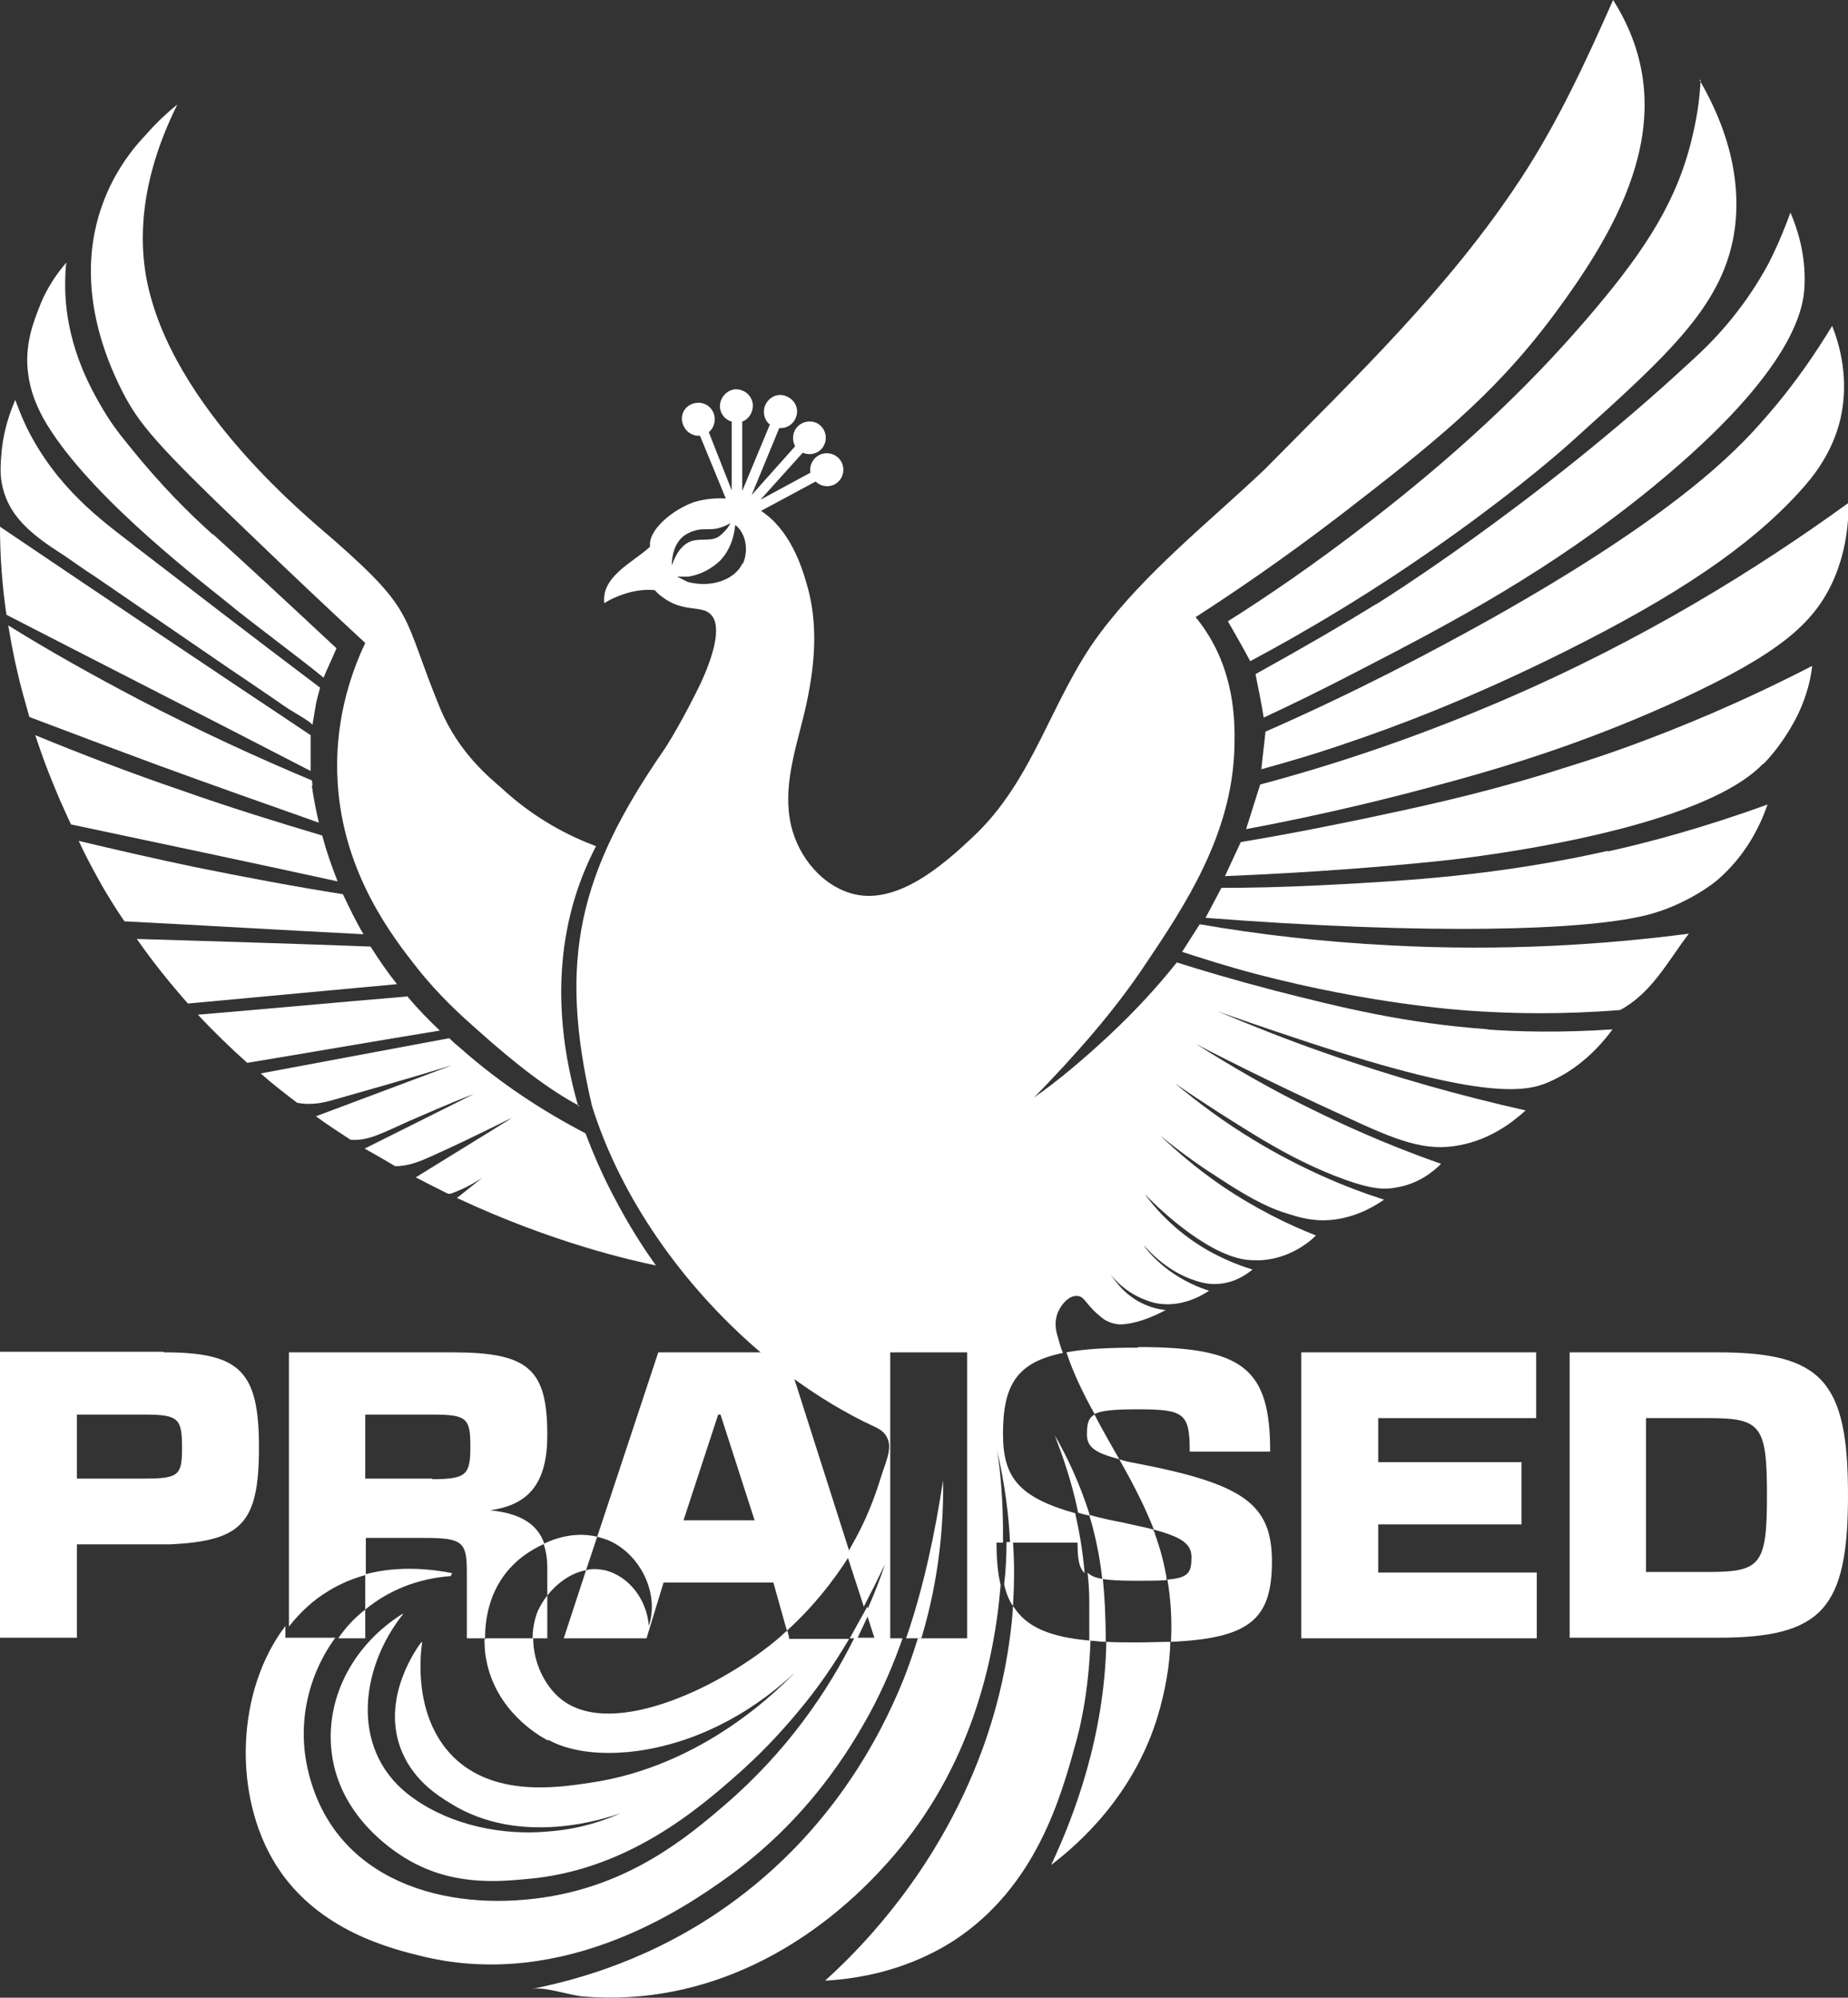
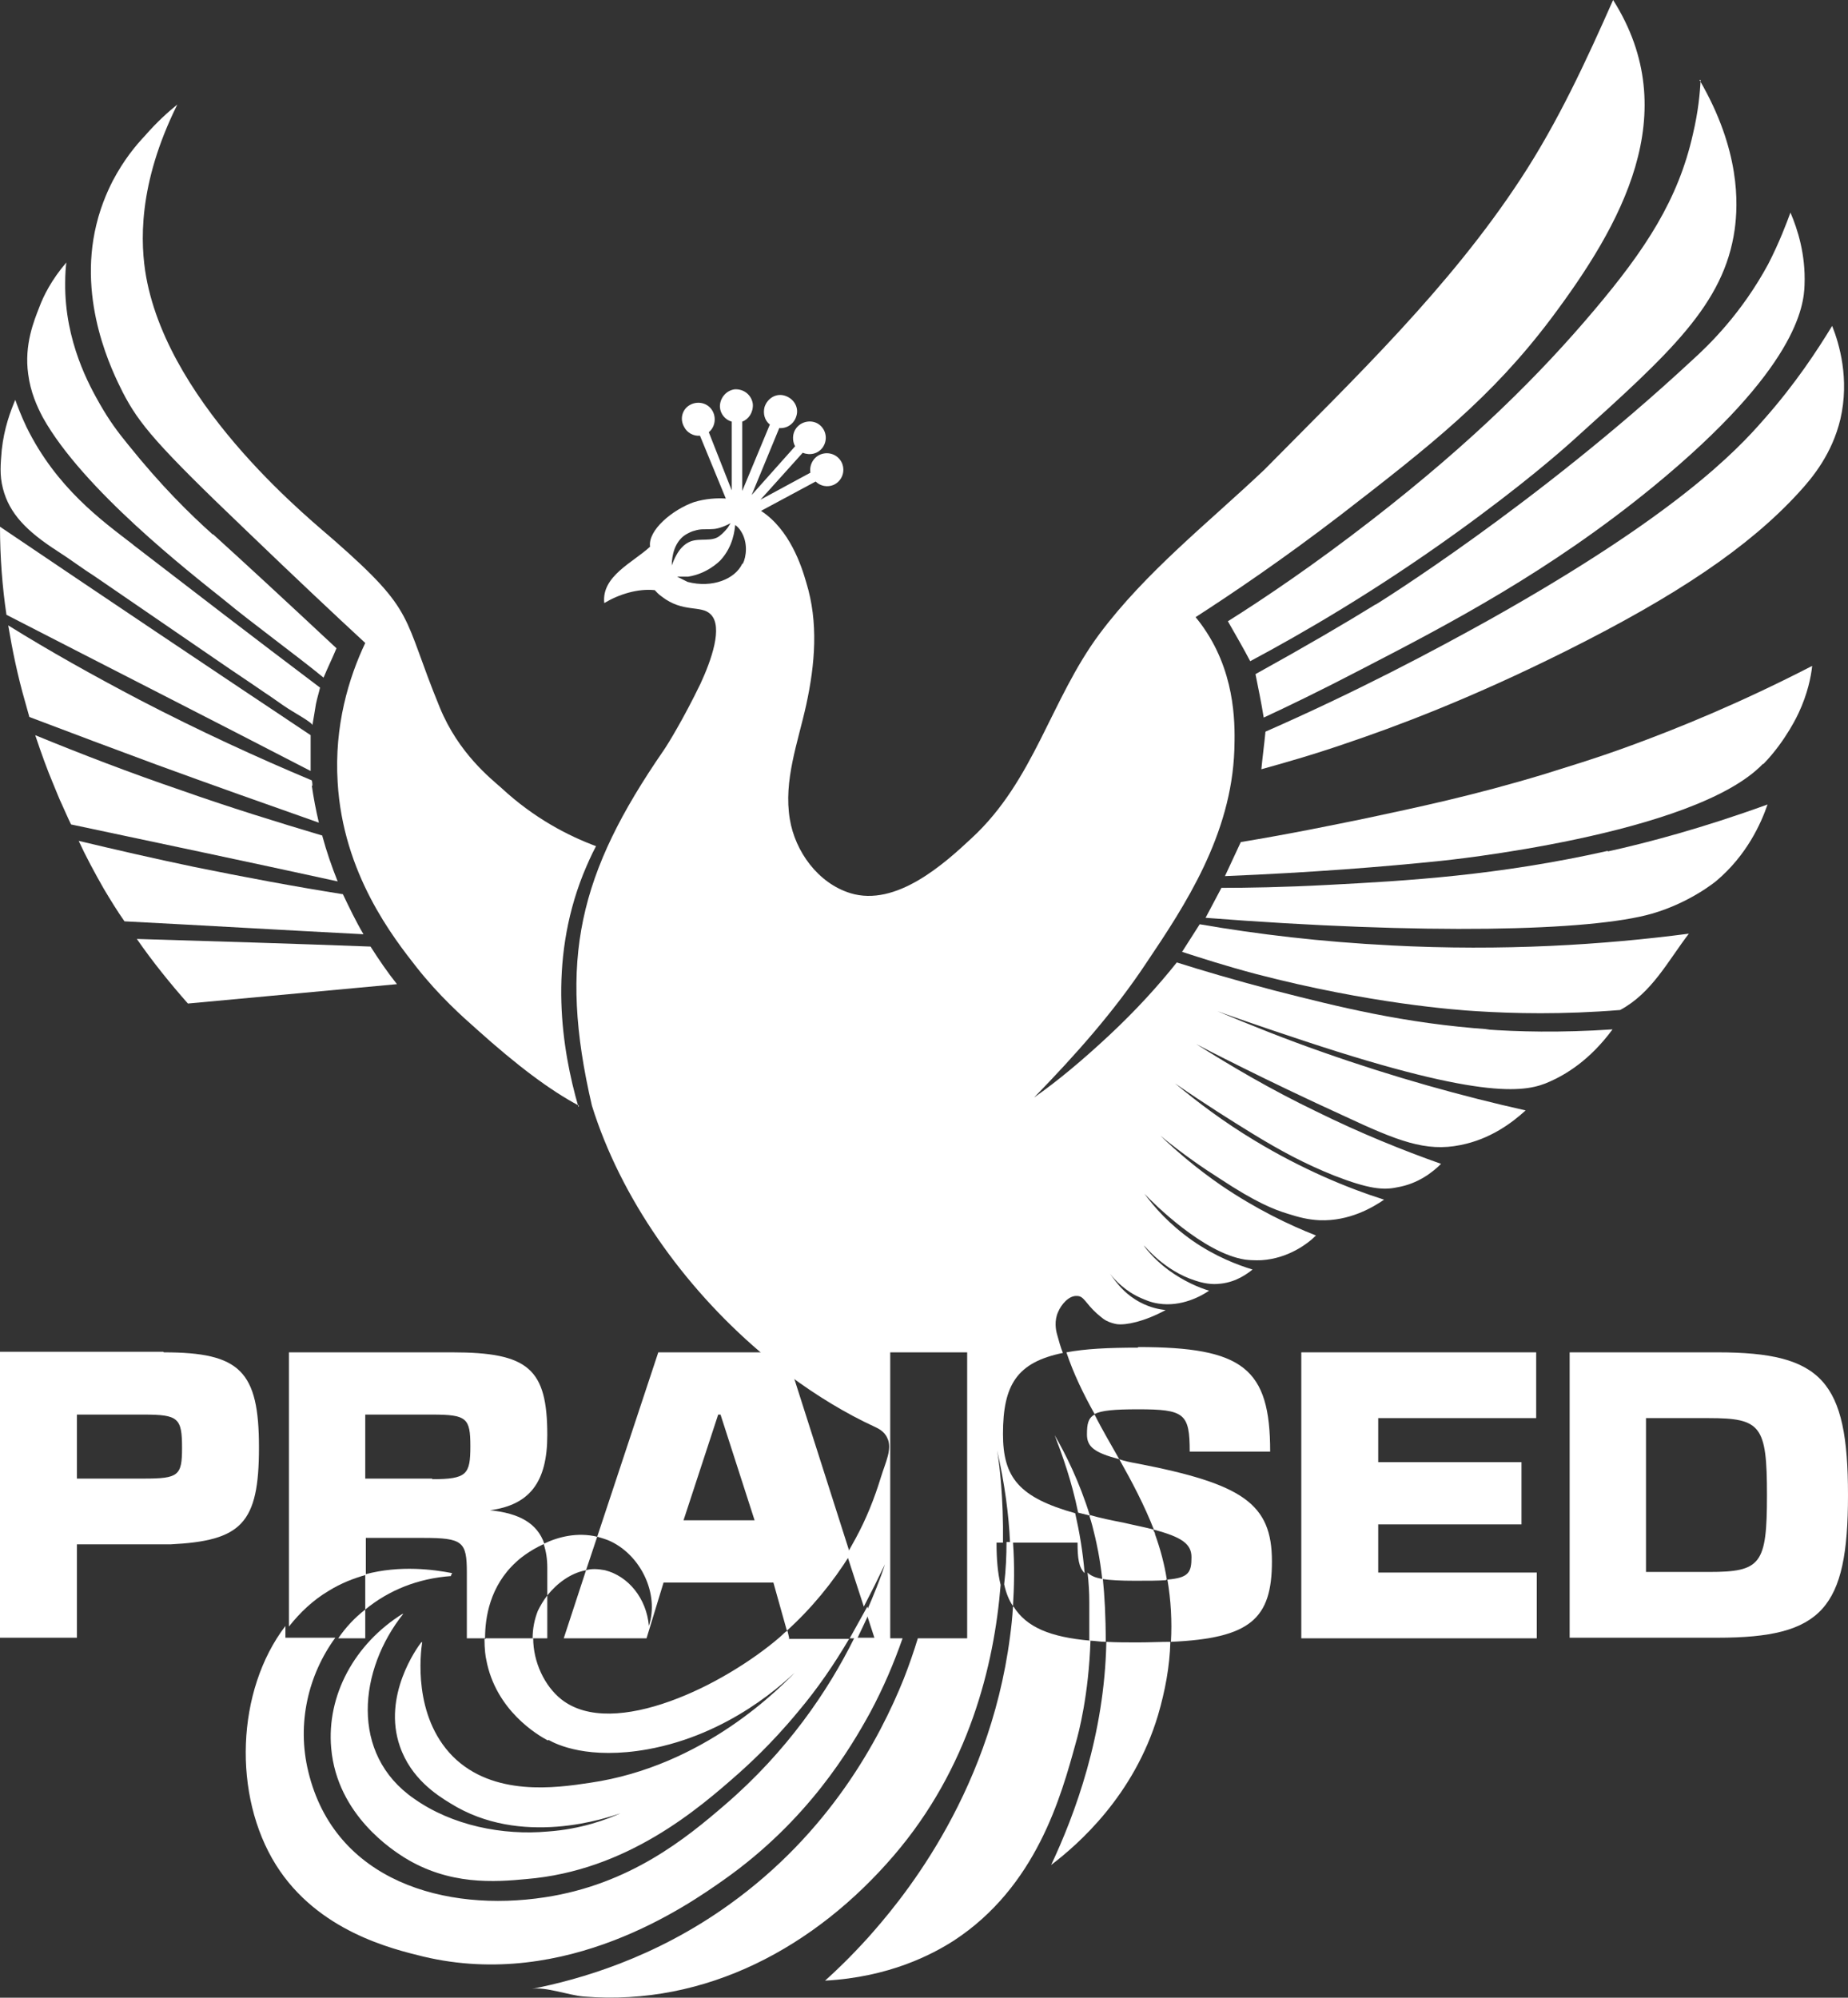
<svg xmlns="http://www.w3.org/2000/svg" viewBox="0 0 31.47 34.02" data-name="Ebene 1" id="Ebene_1">
  <rect x="0" y="0" width="31.47" height="34.02" fill="#333333" stroke="none" />
  <defs>
    <style>
      .cls-1 {
        fill: #fff;
      }
    </style>
  </defs>
  <path d="M2.79,23.03c1.3,0,1.62.32,1.62,1.62s-.3,1.59-1.51,1.65h-1.59v1.59H0v-4.87h2.78ZM2.45,25.18c.59,0,.65-.05.65-.52,0-.51-.06-.57-.65-.57h-1.14v1.09h1.14Z" class="cls-1" />
  <path d="M5.76,27.9h.46v-.49c-.18.14-.33.3-.46.49M9.07,27.9h.25v-.73c-.07.09-.12.18-.16.26-.06.15-.09.31-.09.47M8.34,25.72c.68-.09.98-.48.98-1.28,0-1.13-.32-1.41-1.62-1.41h-2.78v4.67c.19-.24.41-.45.68-.61.21-.13.42-.21.63-.27v-.63h.97c.68,0,.75.06.75.59v1.12h.31c0-.35.08-.89.53-1.3.03-.03.21-.19.48-.31-.12-.35-.43-.52-.92-.57M7.36,25.18h-1.14v-1.09h1.14c.59,0,.65.06.65.54s-.06.56-.65.56" class="cls-1" />
  <path d="M13.51,23.44l-.13-.41h-2.17l-1.04,3.14c.07.02.14.04.21.07.53.24.85.9.67,1.45-.04-.47-.35-.85-.75-.95-.11-.02-.22-.03-.32,0l-.38,1.16h1.41l.29-.95h1.87l.23.82c.42-.38.78-.82,1.08-1.3l-.97-3.04ZM11.64,25.89l.59-1.8h.04l.58,1.8h-1.21ZM14.77,27.36c-.1.18-.2.36-.3.54h.13c.07-.15.14-.29.2-.43l-.03-.11Z" class="cls-1" />
-   <path d="M16.06,25.21c-.14.91-.33,1.82-.63,2.69h.26c.32-1.06.38-2.01.37-2.69" class="cls-1" />
-   <path d="M18.56,25.81c-.18-.58-.41-1.04-.6-1.37.13.34.29.78.4,1.32h0c.06.02.13.04.2.05M19.35,24.92c-.11-.02-.21-.04-.29-.07.22.39.43.79.59,1.2.49.13.64.25.64.47,0,.26-.05.35-.41.38.06.35.08.71.06,1.06,1.35-.06,1.72-.39,1.72-1.37s-.49-1.32-2.31-1.67M17.26,26.26h-.12c0,.23-.01.47-.04.72.03.14.08.27.15.37.02-.32.03-.69,0-1.09M18.78,26.89c-.12-.02-.2-.05-.26-.11.02.17.03.34.03.51,0,.23,0,.44,0,.65.09,0,.18.02.28.02h0c0-.43-.02-.79-.05-1.08M19.38,22.95c-.51,0-.9.02-1.22.08.12.36.29.71.48,1.05.12-.06.33-.08.74-.08.79,0,.88.07.88.72h1.37c0-1.42-.46-1.78-2.25-1.78" class="cls-1" />
+   <path d="M18.56,25.81c-.18-.58-.41-1.04-.6-1.37.13.34.29.78.4,1.32h0M19.35,24.92c-.11-.02-.21-.04-.29-.07.22.39.43.79.59,1.2.49.13.64.25.64.47,0,.26-.05.35-.41.38.06.35.08.71.06,1.06,1.35-.06,1.72-.39,1.72-1.37s-.49-1.32-2.31-1.67M17.26,26.26h-.12c0,.23-.01.47-.04.72.03.14.08.27.15.37.02-.32.03-.69,0-1.09M18.78,26.89c-.12-.02-.2-.05-.26-.11.02.17.03.34.03.51,0,.23,0,.44,0,.65.09,0,.18.02.28.02h0c0-.43-.02-.79-.05-1.08M19.38,22.95c-.51,0-.9.02-1.22.08.12.36.29.71.48,1.05.12-.06.33-.08.74-.08.79,0,.88.07.88.72h1.37c0-1.42-.46-1.78-2.25-1.78" class="cls-1" />
  <polygon points="26.16 23.03 26.16 24.15 23.47 24.15 23.47 24.9 25.91 24.9 25.91 25.96 23.47 25.96 23.47 26.78 26.17 26.78 26.17 27.9 22.16 27.9 22.16 23.03 26.16 23.03" class="cls-1" />
  <path d="M26.73,23.03h2.52c1.78,0,2.22.49,2.22,2.43s-.44,2.43-2.22,2.43h-2.52v-4.87ZM28.03,25.46v1.31h1.07c.89,0,.99-.13.99-1.31s-.1-1.31-.99-1.31h-1.07v1.31Z" class="cls-1" />
  <path d="M28.96,1.36c-.01.22-.04.54-.13.92-.25,1.12-.81,1.97-1.68,3-.91,1.08-2.07,2.24-3.77,3.56-.99.77-1.85,1.35-2.47,1.74.13.23.26.45.38.68.88-.47,2.11-1.18,3.5-2.18,1.14-.82,1.81-1.41,2.03-1.61,1.62-1.46,2.54-2.29,2.72-3.56.06-.43.1-1.35-.6-2.55" class="cls-1" />
  <path d="M3.62,9.1c-.39-.35-.87-.82-1.44-1.53-.18-.22-.32-.41-.48-.69-.17-.3-.6-1.06-.59-2.06,0-.15.01-.28.02-.35-.25.29-.39.57-.46.76-.09.23-.26.64-.19,1.14.04.31.15.55.25.74.68,1.22,2.49,2.63,3.09,3.11.47.39,1.24.95,1.69,1.32.07-.17.15-.33.22-.5-.91-.85-1.57-1.46-2.1-1.94" class="cls-1" />
  <path d="M23.43,10.29c-.5.31-1.2.72-2.05,1.19.05.25.1.49.14.74.39-.18.97-.46,1.66-.82,1.51-.78,3.21-1.67,4.97-3.11,2.45-2.01,2.57-3.08,2.58-3.44.02-.52-.12-.95-.24-1.23-.07.19-.19.51-.38.88-.45.83-.99,1.36-1.3,1.64-2.67,2.48-5.39,4.16-5.39,4.16" class="cls-1" />
  <path d="M26.68,11.08c1.86-.93,3.1-1.76,3.95-2.69.25-.27.57-.67.71-1.25.16-.69-.02-1.29-.14-1.59-.25.41-.62.98-1.16,1.59-.47.54-1.5,1.63-4.67,3.41-.97.54-2.25,1.22-3.82,1.91-.02.21-.05.43-.07.64.36-.1.86-.24,1.44-.44.8-.27,2.08-.74,3.76-1.58" class="cls-1" />
  <path d="M2.26,9.27c-.52-.4-1.3-.96-1.81-2-.09-.19-.15-.35-.19-.46-.08.19-.19.48-.23.85-.02.24-.04.43.02.66.11.43.41.73.92,1.06.22.14.43.3.65.44.7.48,1.4.96,2.1,1.44.26.18.52.35.78.53.14.09.27.19.41.28.04.03.42.24.41.28.02-.11.04-.24.06-.36.02-.1.05-.19.07-.28-1.14-.86-2.18-1.66-3.18-2.43" class="cls-1" />
-   <path d="M31.47,8.57c-1.52,1.1-3.48,2.33-5.91,3.37-1.47.63-2.86,1.09-4.1,1.42l-.24.76c1.39-.26,2.54-.55,3.38-.78,1.26-.34,2.59-.77,4.06-1.45,1.63-.76,2.2-1.26,2.53-1.94.25-.53.29-1.04.29-1.38" class="cls-1" />
  <path d="M5.29,12.77c0-.08,0-.17,0-.25C3.52,11.34,1.76,10.16,0,8.97c0,.52.04,1.03.11,1.5,1.73.89,3.46,1.77,5.18,2.66,0-.12,0-.24,0-.36" class="cls-1" />
  <path d="M5.32,13.38s0-.06-.01-.09c-.93-.39-1.91-.84-2.93-1.37-.8-.42-1.55-.84-2.24-1.27.07.42.16.86.29,1.31.02.08.05.17.07.25.71.27,1.43.54,2.16.81.93.34,1.86.67,2.77.99-.05-.21-.09-.42-.12-.63" class="cls-1" />
  <path d="M30.03,13.01c.39-.4.6-.87.6-.87.15-.32.21-.61.23-.8-1.22.63-2.28,1.06-3.07,1.35-.65.24-1.17.39-1.48.49-1.22.37-2.18.57-3.07.76-.54.11-1.26.26-2.11.4-.09.19-.18.39-.27.58,1.47-.06,2.72-.16,3.68-.26,0,0,4.31-.43,5.48-1.65" class="cls-1" />
  <path d="M5.49,14.23c-.77-.23-1.58-.48-2.4-.77-.88-.3-1.71-.62-2.49-.94.11.33.21.6.29.79.07.17.13.32.16.38.06.13.11.25.16.35,1.51.32,3.03.64,4.54.97-.1-.25-.19-.51-.26-.77" class="cls-1" />
  <path d="M27.38,14.49c-1.87.42-3.42.51-4.77.58-.75.04-1.38.05-1.81.05-.09.17-.18.34-.27.51,3.73.29,6.55.23,7.6-.07.66-.19,1.1-.56,1.1-.56.52-.44.76-.98.87-1.3-1.1.4-2.04.65-2.72.8" class="cls-1" />
  <path d="M5.85,15.23c-.82-.13-1.68-.29-2.56-.47-.67-.14-1.32-.29-1.95-.44.12.26.27.54.43.82.12.2.23.38.35.55,1.36.07,2.71.15,4.07.22-.13-.22-.24-.45-.35-.68" class="cls-1" />
  <path d="M23.69,16.1c-1.19-.06-2.28-.19-3.26-.36-.1.16-.2.31-.3.47.31.1.74.24,1.27.38,1.92.5,3.4.61,3.74.63.63.04,1.47.06,2.45-.02.54-.29.81-.83,1.17-1.3-1.45.19-3.16.3-5.08.2" class="cls-1" />
  <path d="M6.76,16.76c-1.19.11-2.38.22-3.56.33-.3-.34-.6-.71-.87-1.1,1.33.04,2.66.08,3.98.13.14.22.29.44.45.64,0,0,0,0,0,0" class="cls-1" />
  <path d="M6.22,26.81v.6c.4-.33.9-.53,1.46-.57,0-.02.01-.03.02-.05-.31-.06-.88-.14-1.48.02M6.22,26.81v.6c.4-.33.9-.53,1.46-.57,0-.02.01-.03.02-.05-.31-.06-.88-.14-1.48.02M6.22,26.81v.6c.4-.33.9-.53,1.46-.57,0-.02.01-.03.02-.05-.31-.06-.88-.14-1.48.02M13.44,27.9l-.03-.13s-.08.07-.11.1c-.94.81-2.85,1.77-3.74,1.07-.29-.23-.48-.64-.48-1.04h-.81c0,.18.02.31.03.35.16.87.88,1.29,1.05,1.38.14.08.68.34,1.68.16,1.38-.25,2.33-1.12,2.64-1.44-.38.42-1.69,1.73-3.61,2.01-.59.09-1.66.24-2.35-.45-.68-.69-.55-1.75-.52-1.95-.08.1-.67.92-.37,1.78.19.55.63.83.86.97,1.2.75,2.64.26,2.94.15-.28.13-.72.29-1.28.33-.78.07-1.64-.1-2.29-.56-1.1-.76-.94-2.2-.18-3.15-.82.51-1.3,1.39-1.22,2.29.1,1.15,1.07,1.75,1.24,1.86.77.48,1.55.42,2.07.37,1.72-.14,2.94-1.2,3.63-1.81.11-.1.53-.47,1-1.04.33-.39.61-.8.87-1.24h-1.03ZM6.22,26.81v.6c.4-.33.9-.53,1.46-.57,0-.02.01-.03.02-.05-.31-.06-.88-.14-1.48.02M13.44,27.9l-.03-.13s-.08.07-.11.1c-.94.81-2.85,1.77-3.74,1.07-.29-.23-.48-.64-.48-1.04h-.81c0,.18.02.31.03.35.16.87.88,1.29,1.05,1.38.14.08.68.34,1.68.16,1.38-.25,2.33-1.12,2.64-1.44-.38.42-1.69,1.73-3.61,2.01-.59.09-1.66.24-2.35-.45-.68-.69-.55-1.75-.52-1.95-.08.1-.67.92-.37,1.78.19.55.63.83.86.97,1.2.75,2.64.26,2.94.15-.28.13-.72.29-1.28.33-.78.07-1.64-.1-2.29-.56-1.1-.76-.94-2.2-.18-3.15-.82.51-1.3,1.39-1.22,2.29.1,1.15,1.07,1.75,1.24,1.86.77.48,1.55.42,2.07.37,1.72-.14,2.94-1.2,3.63-1.81.11-.1.53-.47,1-1.04.33-.39.61-.8.87-1.24h-1.03ZM18.64,24.09c-.11.06-.13.16-.13.34,0,.21.13.31.55.42-.14-.25-.29-.5-.42-.76M19.38,27.97c-.19,0-.37,0-.54-.01-.03,1.59-.54,2.95-.94,3.8.46-.35,1.41-1.18,1.82-2.55.12-.41.2-.83.21-1.25-.17,0-.36.01-.56.01M19.67,26.13s-.02-.05-.03-.07c-.14-.04-.31-.07-.52-.12-.21-.04-.4-.08-.57-.13.04.12.07.24.1.37.02.09.08.34.12.71.13.02.31.03.55.03s.4,0,.54-.01c-.04-.26-.11-.52-.2-.77M6.22,26.81v.6c.4-.33.9-.53,1.46-.57,0-.02.01-.03.02-.05-.31-.06-.88-.14-1.48.02M13.44,27.9l-.03-.13s-.08.07-.11.1c-.94.81-2.85,1.77-3.74,1.07-.29-.23-.48-.64-.48-1.04h-.81c0,.18.02.31.03.35.16.87.88,1.29,1.05,1.38.14.08.68.34,1.68.16,1.38-.25,2.33-1.12,2.64-1.44-.38.42-1.69,1.73-3.61,2.01-.59.09-1.66.24-2.35-.45-.68-.69-.55-1.75-.52-1.95-.08.1-.67.92-.37,1.78.19.55.63.83.86.97,1.2.75,2.64.26,2.94.15-.28.13-.72.29-1.28.33-.78.07-1.64-.1-2.29-.56-1.1-.76-.94-2.2-.18-3.15-.82.51-1.3,1.39-1.22,2.29.1,1.15,1.07,1.75,1.24,1.86.77.48,1.55.42,2.07.37,1.72-.14,2.94-1.2,3.63-1.81.11-.1.53-.47,1-1.04.33-.39.61-.8.87-1.24h-1.03ZM17.25,27.36c-.01.19-.03.36-.05.51-.36,2.78-1.94,4.59-2.42,5.13-.29.32-.55.57-.73.73,1.1-.06,1.83-.45,2.19-.68,1.41-.92,1.83-2.46,2.08-3.37.05-.17.22-.82.25-1.74-.69-.06-1.09-.23-1.31-.58M19.67,26.13s-.02-.05-.03-.07c-.14-.04-.31-.07-.52-.12-.21-.04-.4-.08-.57-.13.04.12.07.24.1.37.02.09.08.34.12.71.13.02.31.03.55.03s.4,0,.54-.01c-.04-.26-.11-.52-.2-.77M25.37,17.53c-1.46-.1-2.6-.39-3.66-.66-.69-.18-1.26-.35-1.67-.48-.31.39-.69.81-1.15,1.24-.45.42-.88.78-1.28,1.06.7-.72,1.36-1.46,1.91-2.29.66-.98,1.45-2.18,1.5-3.63.01-.36.04-1.21-.47-2-.07-.11-.14-.2-.19-.26.62-.4,1.48-.98,2.47-1.74,1.54-1.19,2.57-2,3.58-3.34,1.2-1.6,2.28-3.5,1.06-5.43-.46,1.04-.94,2.08-1.57,3.04-1.21,1.85-2.82,3.39-4.37,4.96-.95.9-2.02,1.74-2.81,2.8-.83,1.12-1.11,2.49-2.17,3.47-.47.44-1.29,1.18-2.07.94-.55-.17-.94-.71-1.03-1.26-.11-.66.14-1.31.28-1.95.15-.69.21-1.4,0-2.08-.08-.28-.28-.9-.77-1.22l.93-.5c.08.08.2.1.3.06.14-.06.21-.22.15-.37-.06-.14-.22-.21-.37-.15-.12.05-.19.18-.17.31l-.85.46.72-.8c.12.05.26.02.34-.09.09-.13.06-.3-.06-.39-.12-.09-.3-.06-.39.06-.07.09-.07.22-.02.31l-.74.83.47-1.14c.13.01.25-.07.29-.2.05-.15-.04-.3-.19-.35s-.3.04-.35.19c-.03.11,0,.23.09.3l-.47,1.13v-1.18c.11-.04.19-.16.18-.3-.02-.15-.15-.26-.31-.25-.15.02-.26.16-.25.31.01.11.09.21.2.24v1.17s-.39-.99-.39-.99c.1-.08.13-.23.07-.35-.07-.14-.24-.19-.38-.12-.14.07-.19.24-.11.38.05.1.16.16.27.15l.44,1.07c-.15-.01-.34,0-.54.06-.37.13-.79.48-.75.76-.29.27-.83.5-.78.96.25-.15.57-.25.86-.22.02.02.06.07.12.11.36.28.67.14.83.3.22.21.01.79-.17,1.18-.29.6-.56,1.04-.63,1.14-1.44,2.09-1.8,3.56-1.22,6.05.49,1.57,1.55,3.07,2.86,4.19.17.14.34.28.51.41.46.34.95.64,1.45.87.04.02.16.07.21.19.09.18-.03.41-.11.67-.11.36-.25.71-.43,1.04-.05.09-.1.18-.15.27l.29.89c.12-.23.24-.47.36-.72-.08.25-.19.52-.32.82l.14.43h-.34c-.45.91-1.15,1.94-2.21,2.85-.65.56-1.61,1.35-3.06,1.57-1.69.26-3.58-.27-4.03-2.14-.2-.82,0-1.65.46-2.28h-.85v-.2c-.84,1.1-.9,2.89-.16,4.07.71,1.13,1.98,1.43,2.51,1.56,2.44.58,4.51-.88,5.12-1.31,1.43-1.01,2.15-2.23,2.49-2.85.22-.41.4-.83.55-1.26h-.21v-4.87h1.31v4.87h-.84c-.07.23-.15.46-.24.69-.41,1.02-1.26,2.62-2.98,3.85-1.27.91-2.54,1.27-3.35,1.43.23-.04.63.11.88.13,2.09.17,3.95-.85,5.28-2.4,1.28-1.49,1.71-3.24,1.82-4.61-.05-.2-.07-.44-.07-.72h.11c.01-.76-.06-1.34-.1-1.57.13.57.2,1.1.22,1.57h1.15c0,.27.02.42.12.52-.03-.37-.09-.71-.16-1.02h0c-.96-.27-1.23-.61-1.23-1.35,0-.84.24-1.22,1.02-1.38-.04-.1-.07-.21-.1-.32-.02-.07-.05-.23.02-.38.05-.12.18-.28.32-.27.12,0,.14.12.34.3.05.04.09.08.14.11,0,0,.08.05.2.07.15.02.46-.04.83-.24-.1-.01-.26-.04-.43-.13-.23-.12-.36-.28-.43-.37-.03-.04-.06-.08-.09-.12.09.11.26.3.54.42.05.02.15.07.29.09.39.06.73-.13.86-.22-.17-.05-.43-.16-.69-.35-.27-.2-.42-.41-.42-.42.01,0,.34.43.88.6.21.07.35.06.43.05.27-.03.45-.17.54-.24-.26-.08-.63-.22-1.02-.49-.4-.28-.66-.58-.82-.8.14.15,1,1.01,1.71,1.12.15.02.29.01.29.01.44-.03.77-.27.92-.42-.46-.18-1.02-.45-1.61-.85-.42-.29-.76-.58-1.04-.85.39.32.74.56,1.01.73.62.41.93.53,1.16.6.19.06.34.1.54.11.51.02.91-.22,1.1-.35-.63-.2-1.4-.52-2.21-1.01-.53-.32-.98-.66-1.35-.97.52.36.97.64,1.31.85.49.3.9.52,1.4.72.59.23.84.25,1.07.2.36-.06.61-.26.75-.4-.65-.23-1.37-.52-2.12-.89-.77-.37-1.45-.77-2.05-1.15.13.07,1.17.61,2.53,1.23.9.42,1.38.61,1.97.49.51-.1.88-.38,1.11-.59-1.07-.24-2.23-.56-3.45-.99-.63-.22-1.23-.46-1.8-.7.08.03.7.25,1.49.51,3.11,1.03,3.79.86,4.17.69.27-.12.68-.36,1.07-.89-.89.06-1.63.04-2.17,0M11.64,9.13c.08-.06.17-.09.18-.09.12-.04.19-.02.31-.03.07,0,.18-.03.31-.1-.01.02-.03.05-.05.08,0,0-.06.08-.14.14-.13.1-.33.03-.49.09-.1.04-.22.13-.32.41,0-.05,0-.34.2-.5M12.64,9.6c-.12.26-.51.42-.93.31-.06-.03-.12-.06-.18-.09.05,0,.11,0,.19,0,.32-.05.52-.25.55-.28.22-.24.24-.52.25-.6.03.02.07.06.1.11.12.19.09.43.03.55M21.01,17.25s0,0,.02,0c0,0,0,0,0,0,0,0-.01,0-.02,0M19.65,26.05c-.14-.04-.31-.07-.52-.12-.21-.04-.4-.08-.57-.13.04.12.07.24.1.37.02.09.08.34.12.71.13.02.31.03.55.03s.4,0,.54-.01c-.04-.26-.11-.52-.2-.77,0-.03-.02-.05-.03-.07M9.34,29.63c.14.08.68.34,1.68.16,1.38-.25,2.33-1.12,2.64-1.44-.38.42-1.69,1.73-3.61,2.01-.59.09-1.66.24-2.35-.45-.68-.69-.55-1.75-.52-1.95-.08.1-.67.92-.37,1.78.19.55.63.83.86.97,1.2.75,2.64.26,2.94.15-.28.13-.72.29-1.28.33-.78.07-1.64-.1-2.29-.56-1.1-.76-.94-2.2-.18-3.15-.82.51-1.3,1.39-1.22,2.29.1,1.15,1.07,1.75,1.24,1.86.77.48,1.55.42,2.07.37,1.72-.14,2.94-1.2,3.63-1.81.11-.1.53-.47,1-1.04.33-.39.61-.8.87-1.24h-1.03l-.03-.13s-.08.07-.11.1c-.94.81-2.85,1.77-3.74,1.07-.29-.23-.48-.64-.48-1.04h-.81c0,.18.02.31.03.35.16.87.88,1.29,1.05,1.38M7.7,26.79c-.31-.06-.88-.14-1.48.02v.6c.4-.33.9-.53,1.46-.57,0-.02.01-.03.02-.05M19.67,26.13s-.02-.05-.03-.07c-.14-.04-.31-.07-.52-.12-.21-.04-.4-.08-.57-.13.04.12.07.24.1.37.02.09.08.34.12.71.13.02.31.03.55.03s.4,0,.54-.01c-.04-.26-.11-.52-.2-.77M13.44,27.9l-.03-.13s-.08.07-.11.1c-.94.81-2.85,1.77-3.74,1.07-.29-.23-.48-.64-.48-1.04h-.81c0,.18.02.31.03.35.16.87.88,1.29,1.05,1.38.14.08.68.34,1.68.16,1.38-.25,2.33-1.12,2.64-1.44-.38.42-1.69,1.73-3.61,2.01-.59.09-1.66.24-2.35-.45-.68-.69-.55-1.75-.52-1.95-.08.1-.67.92-.37,1.78.19.55.63.83.86.97,1.2.75,2.64.26,2.94.15-.28.13-.72.29-1.28.33-.78.07-1.64-.1-2.29-.56-1.1-.76-.94-2.2-.18-3.15-.82.51-1.3,1.39-1.22,2.29.1,1.15,1.07,1.75,1.24,1.86.77.48,1.55.42,2.07.37,1.72-.14,2.94-1.2,3.63-1.81.11-.1.53-.47,1-1.04.33-.39.61-.8.87-1.24h-1.03ZM6.22,26.81v.6c.4-.33.9-.53,1.46-.57,0-.02.01-.03.02-.05-.31-.06-.88-.14-1.48.02M13.44,27.9l-.03-.13s-.08.07-.11.1c-.94.81-2.85,1.77-3.74,1.07-.29-.23-.48-.64-.48-1.04h-.81c0,.18.02.31.03.35.16.87.88,1.29,1.05,1.38.14.08.68.34,1.68.16,1.38-.25,2.33-1.12,2.64-1.44-.38.42-1.69,1.73-3.61,2.01-.59.09-1.66.24-2.35-.45-.68-.69-.55-1.75-.52-1.95-.08.1-.67.92-.37,1.78.19.55.63.83.86.97,1.2.75,2.64.26,2.94.15-.28.13-.72.29-1.28.33-.78.07-1.64-.1-2.29-.56-1.1-.76-.94-2.2-.18-3.15-.82.51-1.3,1.39-1.22,2.29.1,1.15,1.07,1.75,1.24,1.86.77.48,1.55.42,2.07.37,1.72-.14,2.94-1.2,3.63-1.81.11-.1.53-.47,1-1.04.33-.39.61-.8.87-1.24h-1.03ZM6.22,26.81v.6c.4-.33.9-.53,1.46-.57,0-.02.01-.03.02-.05-.31-.06-.88-.14-1.48.02M13.44,27.9l-.03-.13s-.08.07-.11.1c-.94.81-2.85,1.77-3.74,1.07-.29-.23-.48-.64-.48-1.04h-.81c0,.18.02.31.03.35.16.87.88,1.29,1.05,1.38.14.08.68.34,1.68.16,1.38-.25,2.33-1.12,2.64-1.44-.38.42-1.69,1.73-3.61,2.01-.59.09-1.66.24-2.35-.45-.68-.69-.55-1.75-.52-1.95-.08.1-.67.92-.37,1.78.19.55.63.83.86.97,1.2.75,2.64.26,2.94.15-.28.13-.72.29-1.28.33-.78.07-1.64-.1-2.29-.56-1.1-.76-.94-2.2-.18-3.15-.82.51-1.3,1.39-1.22,2.29.1,1.15,1.07,1.75,1.24,1.86.77.48,1.55.42,2.07.37,1.72-.14,2.94-1.2,3.63-1.81.11-.1.53-.47,1-1.04.33-.39.61-.8.87-1.24h-1.03ZM6.22,26.81v.6c.4-.33.9-.53,1.46-.57,0-.02.01-.03.02-.05-.31-.06-.88-.14-1.48.02M9.26,26.3c.04.12.06.25.06.4v.47c.16-.2.39-.38.66-.43l.19-.57c-.34-.08-.66,0-.91.12M6.22,26.81v.6c.4-.33.9-.53,1.46-.57,0-.02.01-.03.02-.05-.31-.06-.88-.14-1.48.02" class="cls-1" />
-   <path d="M6.93,16.97c-1.19.1-2.37.21-3.56.31.27.29.56.57.84.82,1.09-.18,2.18-.37,3.28-.55-.17-.16-.36-.35-.56-.59" class="cls-1" />
-   <path d="M7.77,20.41c.15-.12.29-.23.44-.35-.08.05-.19.12-.32.18-.09.04-.18.08-.23.09,0,0-.02,0-.03,0-.18-.09-.36-.18-.55-.28,1.26-.78,1.61-.99,1.63-1.01-.03.01-.65.33-1.34.64-.2.09-.4.18-.64.18-.17-.1-.34-.2-.52-.3.62-.31,1.24-.62,1.86-.93-.47.18-.84.35-1.1.46-.51.23-.71.34-1,.32h0c-.2-.13-.4-.26-.59-.4.77-.29,1.55-.58,2.32-.87-.78.24-1.46.43-2.02.59-.14.04-.36.1-.62.05-.21-.16-.42-.32-.62-.5,1.07-.2,2.14-.4,3.21-.6.06.06.12.11.19.17.69.61,1.42,1.08,2.13,1.45.13.34.29.72.5,1.11.23.44.47.82.7,1.14-.39-.08-1.75-.38-3.39-1.15" class="cls-1" />
  <path d="M9.86,18.83c-.49-.26-1.05-.68-1.74-1.3-.26-.23-.64-.57-1.02-1.05-.4-.51-1.26-1.6-1.35-3.16-.06-.96.19-1.78.47-2.37-.53-.49-1.21-1.13-2-1.89-1.56-1.49-1.85-1.84-2.13-2.38-.17-.34-.77-1.53-.45-2.85.09-.38.24-.67.28-.75.19-.36.39-.6.55-.77.2-.23.4-.41.55-.53-.68,1.37-.63,2.38-.53,2.94.41,2.25,2.9,4.21,3.21,4.49,1.4,1.23,1.14,1.26,1.79,2.84.32.78.87,1.21,1.05,1.37.56.52,1.15.82,1.61.99-.08.15-.15.31-.22.48-.6,1.51-.36,2.99-.08,3.96" class="cls-1" />
</svg>